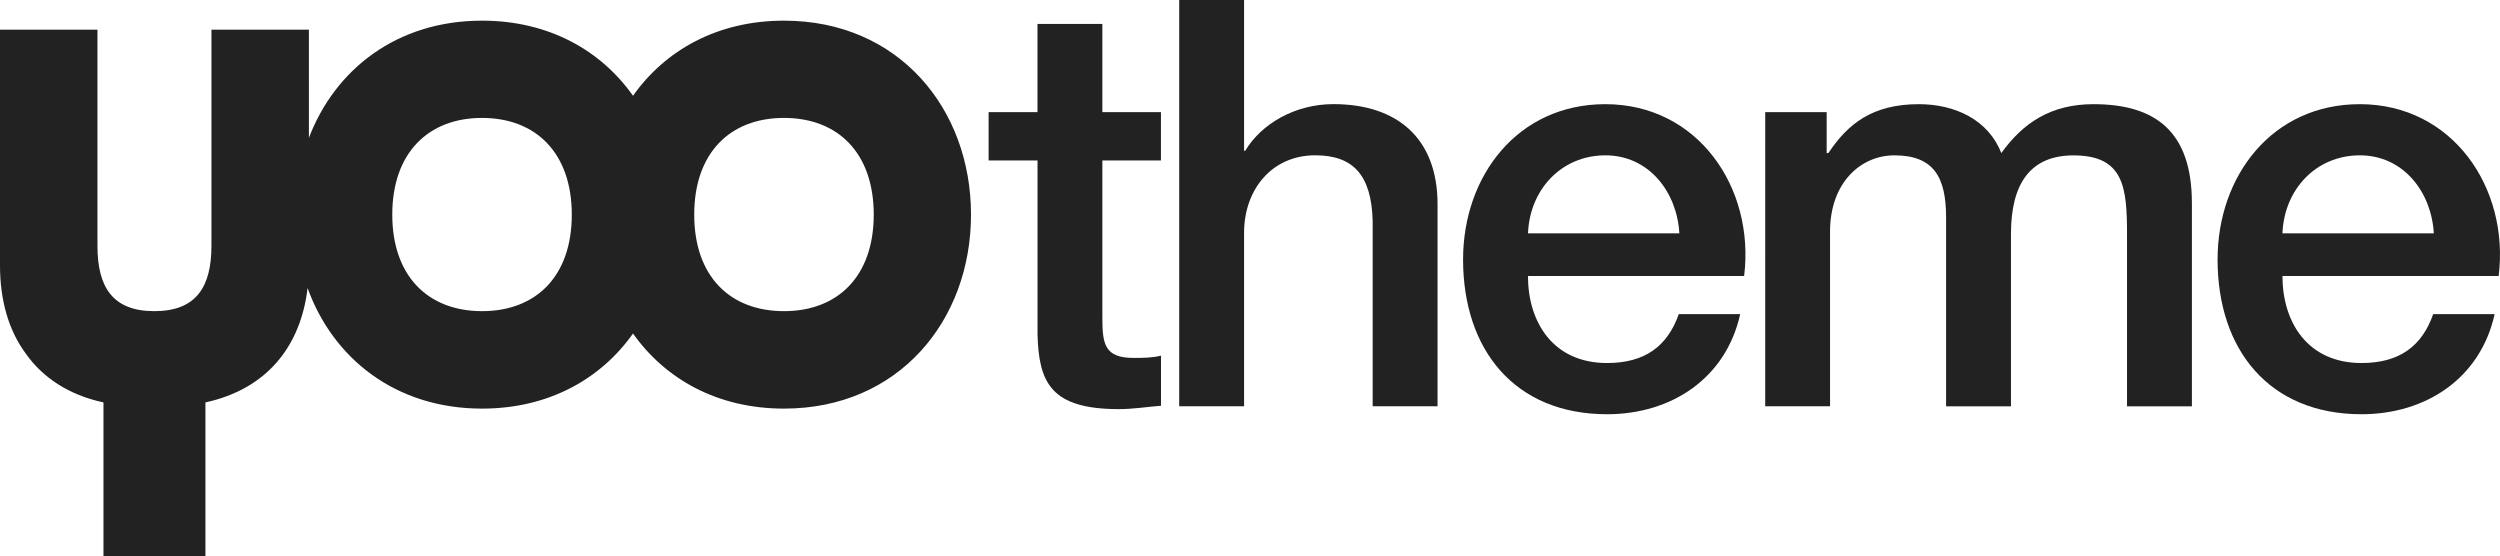
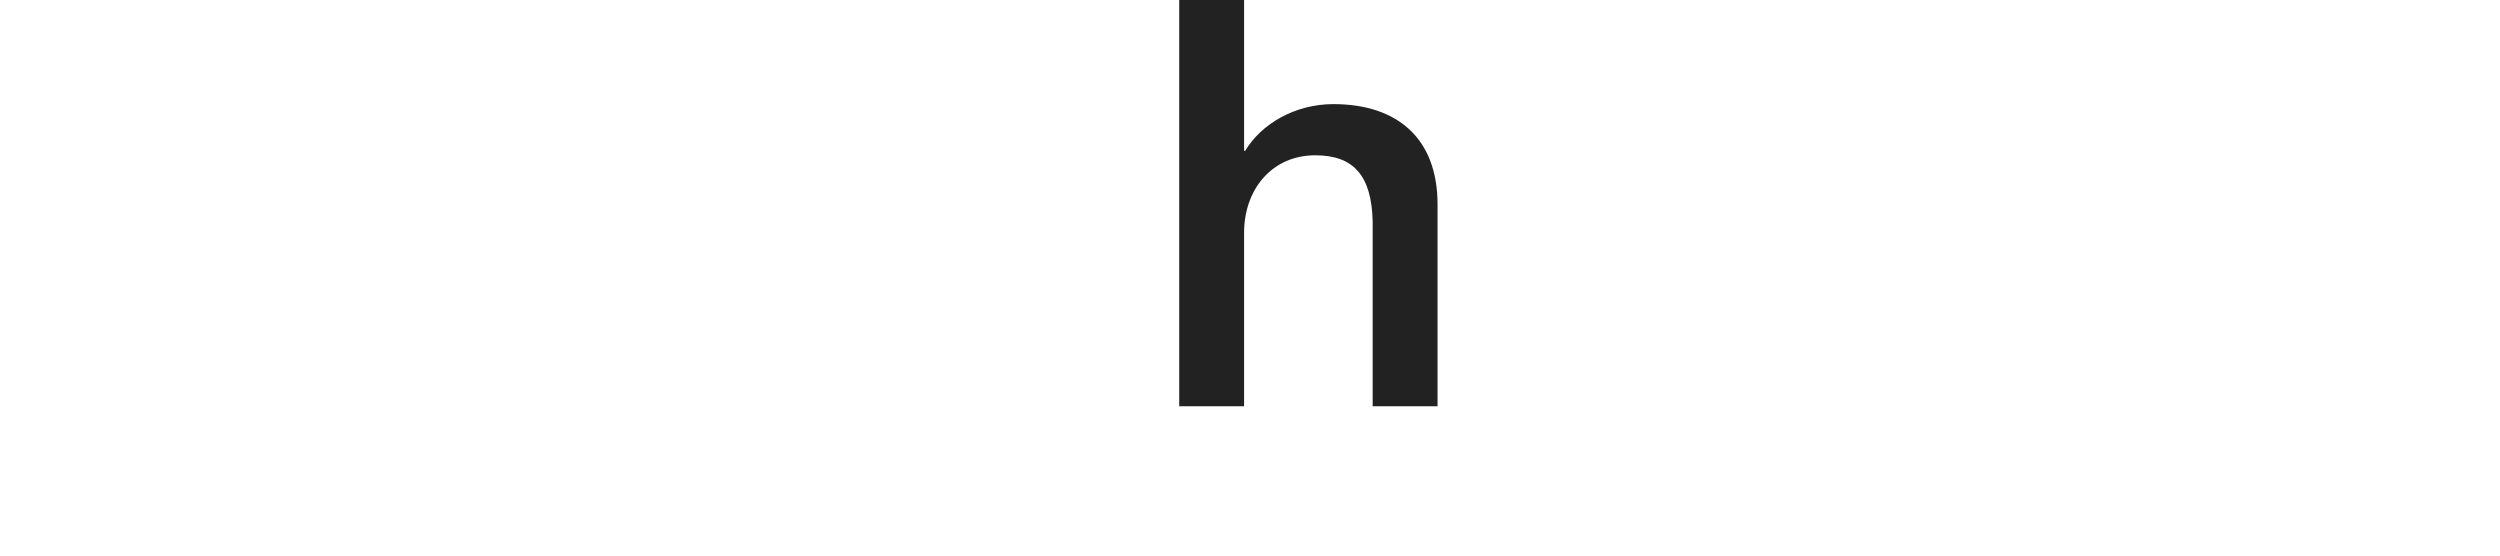
<svg xmlns="http://www.w3.org/2000/svg" viewBox="0 0 532.54 118.48">
-   <path fill="#222" d="M167,4.4c-14.2,0-25.32,6.32-32.16,16-6.84-9.68-17.96-16-32.16-16-18.16,0-31.32,10.4-36.88,24.96V6.32h-20.76v46.04c0,8.76-3.24,13.92-12.16,13.92s-12.12-5.16-12.12-13.92V6.32H0v50.24c0,7.32,1.8,13.8,5.52,18.8,3.56,5.04,9.08,8.76,16.52,10.36v32.76h21.72v-32.76c13.24-2.88,20.32-12.12,21.76-24.36,5.4,14.96,18.72,25.68,37.16,25.68,14.2,0,25.32-6.32,32.16-16,6.84,9.68,17.96,16,32.16,16,24.48,0,39.84-18.8,39.84-41.32s-15.36-41.32-39.84-41.32ZM102.68,66.28c-11.48,0-19.12-7.44-19.12-20.56s7.64-20.6,19.12-20.6,19.12,7.48,19.12,20.6-7.6,20.56-19.12,20.56ZM167,66.28c-11.52,0-19.12-7.44-19.12-20.56s7.6-20.6,19.12-20.6,19.12,7.48,19.12,20.6-7.64,20.56-19.12,20.56Z" />
-   <path fill="#222" d="M210.58,23.88h10.42V5.1h13.82v18.78h12.48v10.3h-12.48v33.45c0,5.7.48,8.61,6.67,8.61,1.94,0,3.88,0,5.82-.48v10.67c-3.03.24-5.94.72-8.97.72-14.42,0-17.09-5.58-17.33-16v-36.97h-10.42v-10.3h0Z" />
  <path fill="#222" d="M251.19,0h13.82v32.12h.24c3.4-5.69,10.55-9.94,18.79-9.94,13.58,0,22.18,7.27,22.18,21.33v43.03h-13.82v-39.4c-.24-9.82-4.12-14.06-12.24-14.06-9.21,0-15.15,7.27-15.15,16.49v36.97h-13.82V0h0Z" />
-   <path fill="#222" d="M325.48,58.79c0,9.82,5.34,18.54,16.85,18.54,8,0,12.85-3.52,15.28-10.42h13.08c-3.04,13.7-14.67,21.33-28.36,21.33-19.64,0-30.67-13.7-30.67-32.96,0-17.82,11.64-33.09,30.3-33.09,19.76,0,31.88,17.82,29.57,36.6,0,0-46.05,0-46.05,0ZM357.73,49.7c-.49-8.73-6.43-16.61-15.76-16.61s-16.12,7.27-16.48,16.61h32.24Z" />
-   <path fill="#222" d="M376.03,23.88h13.08v8.73h.36c4.12-6.18,9.33-10.42,19.27-10.42,7.64,0,14.79,3.27,17.57,10.42,4.61-6.42,10.55-10.42,19.64-10.42,13.2,0,20.96,5.82,20.96,21.09v43.27h-13.82v-36.6c0-9.94-.6-16.85-11.39-16.85-9.33,0-13.33,6.18-13.33,16.73v36.72h-13.82v-40.25c0-8.6-2.66-13.21-11.02-13.21-7.15,0-13.7,5.82-13.7,16.24v37.21h-13.81V23.88h.01Z" />
-   <path fill="#222" d="M486.2,58.79c0,9.82,5.33,18.54,16.84,18.54,8,0,12.85-3.52,15.27-10.42h13.09c-3.03,13.7-14.67,21.33-28.36,21.33-19.63,0-30.66-13.7-30.66-32.96,0-17.82,11.64-33.09,30.3-33.09,19.75,0,31.88,17.82,29.58,36.6,0,0-46.06,0-46.06,0ZM518.44,49.7c-.49-8.73-6.42-16.61-15.76-16.61s-16.12,7.27-16.48,16.61h32.24Z" />
</svg>